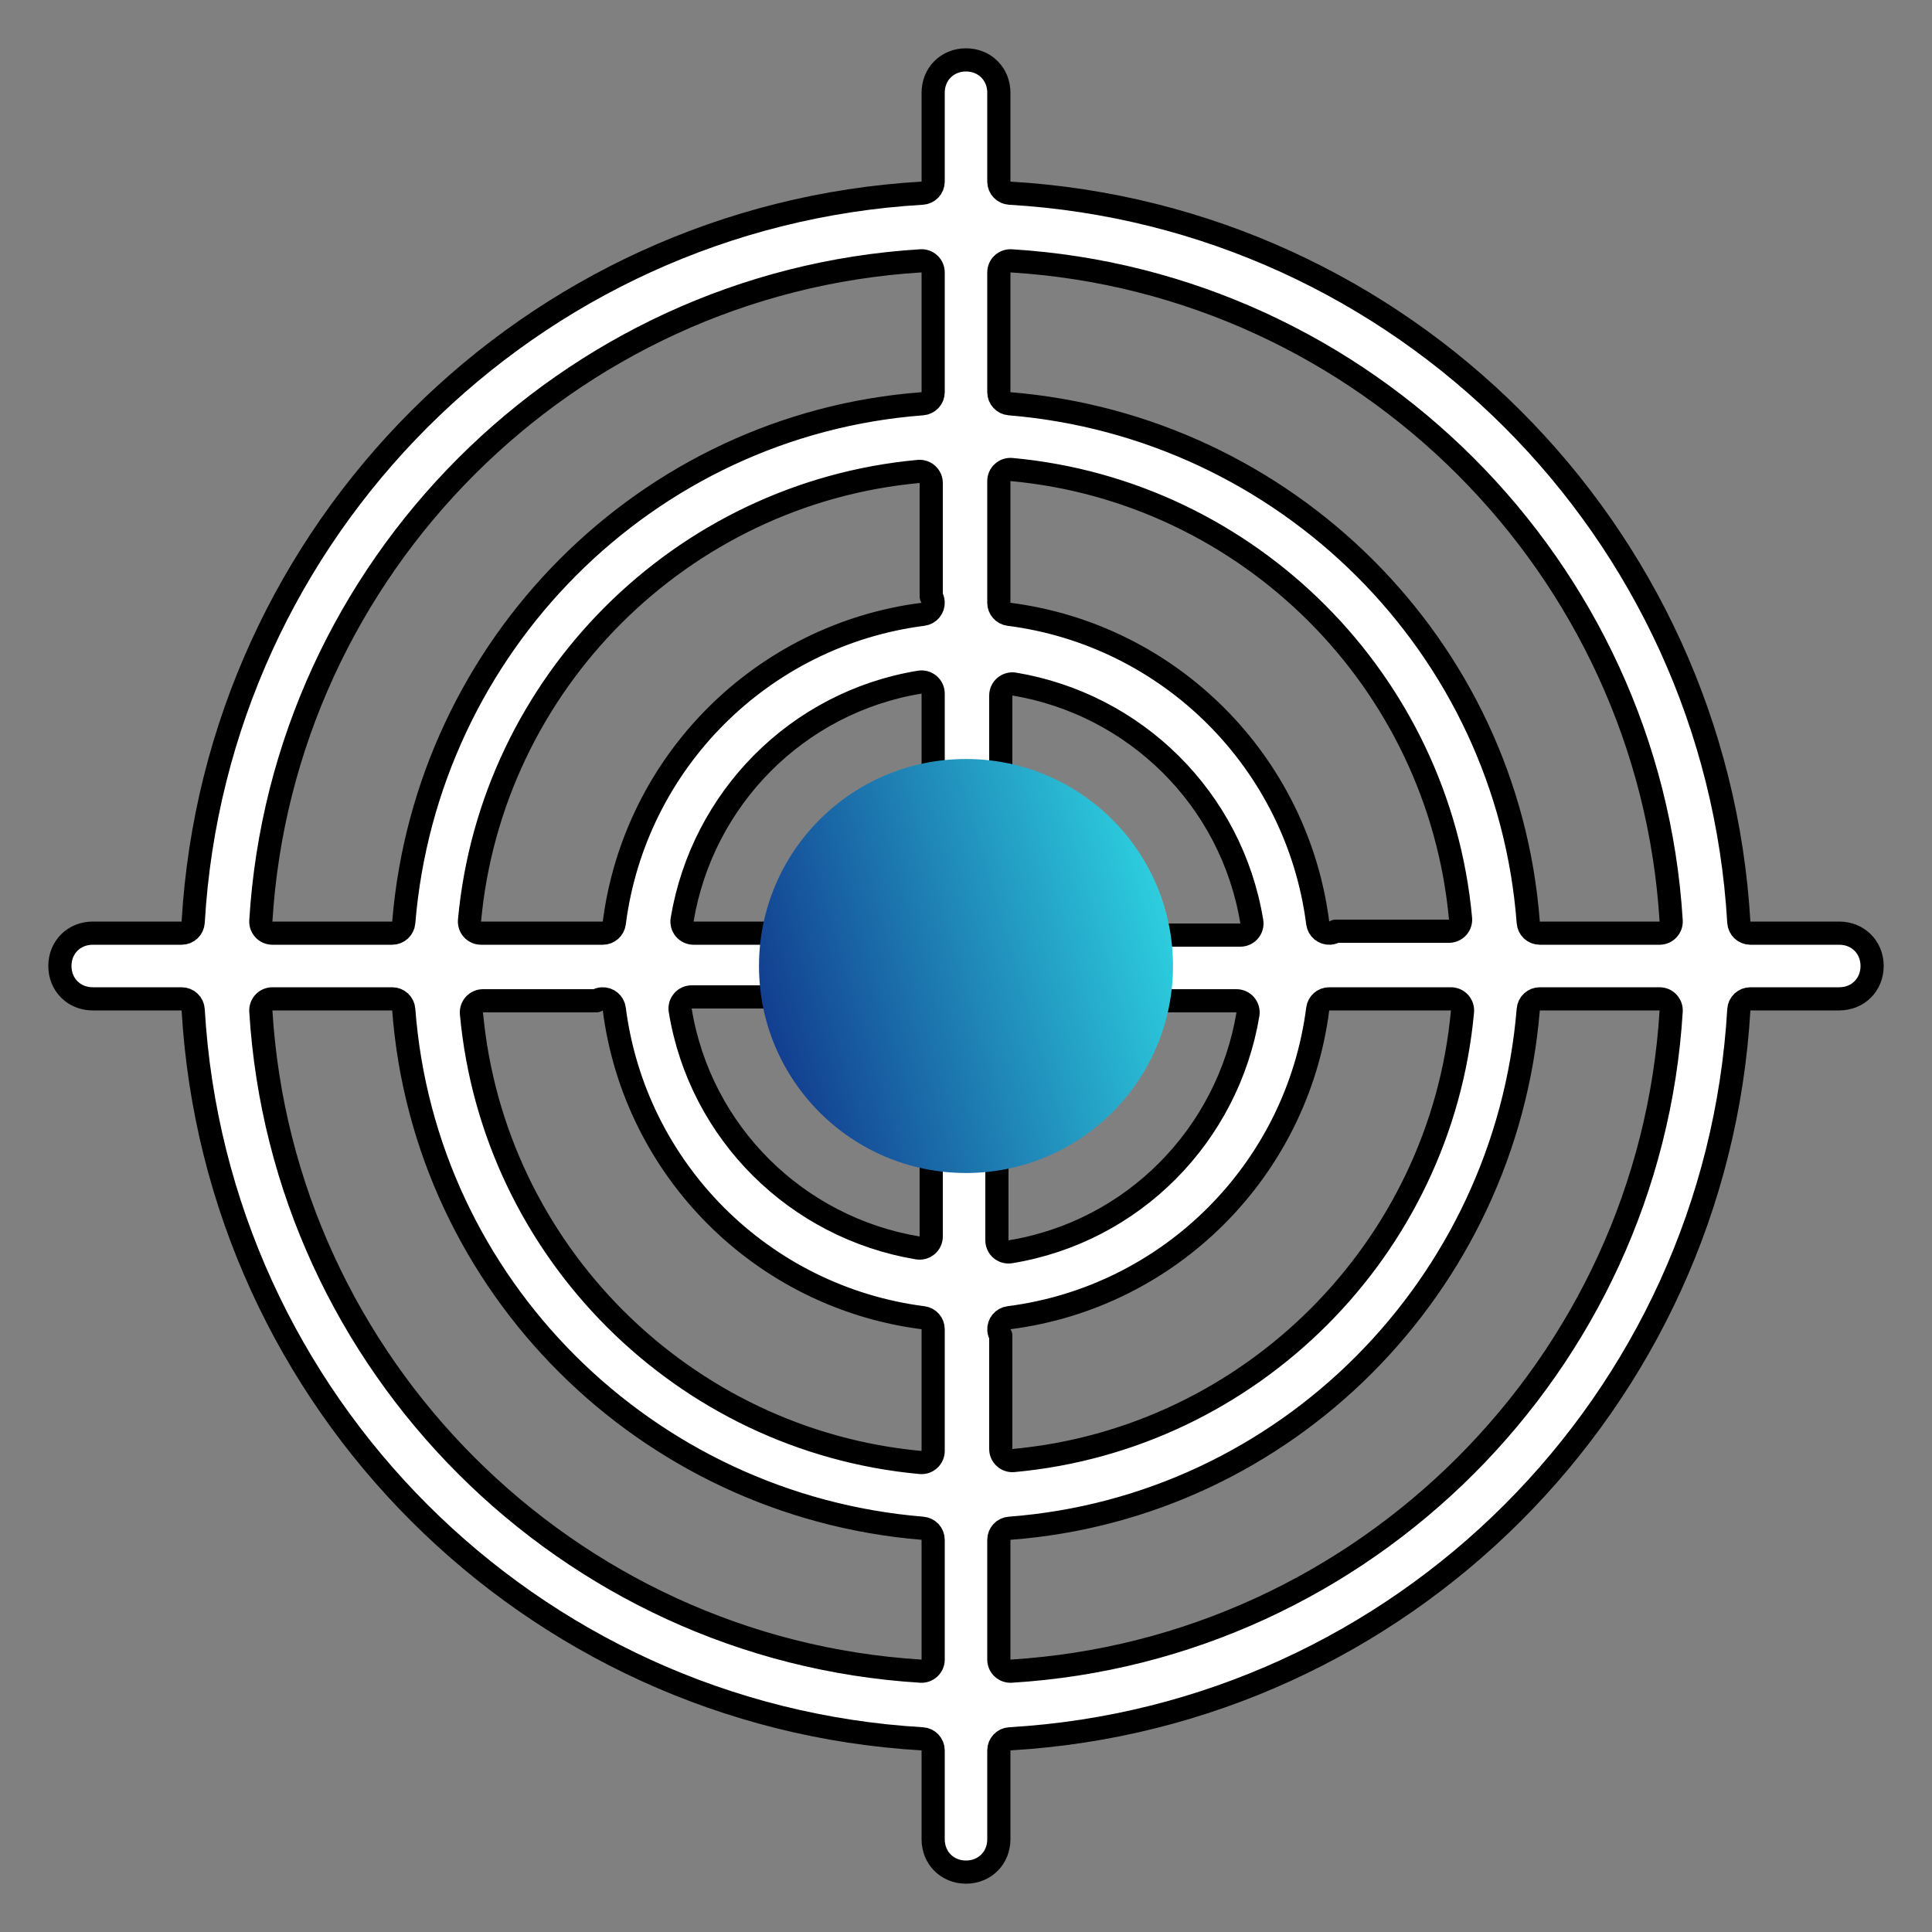
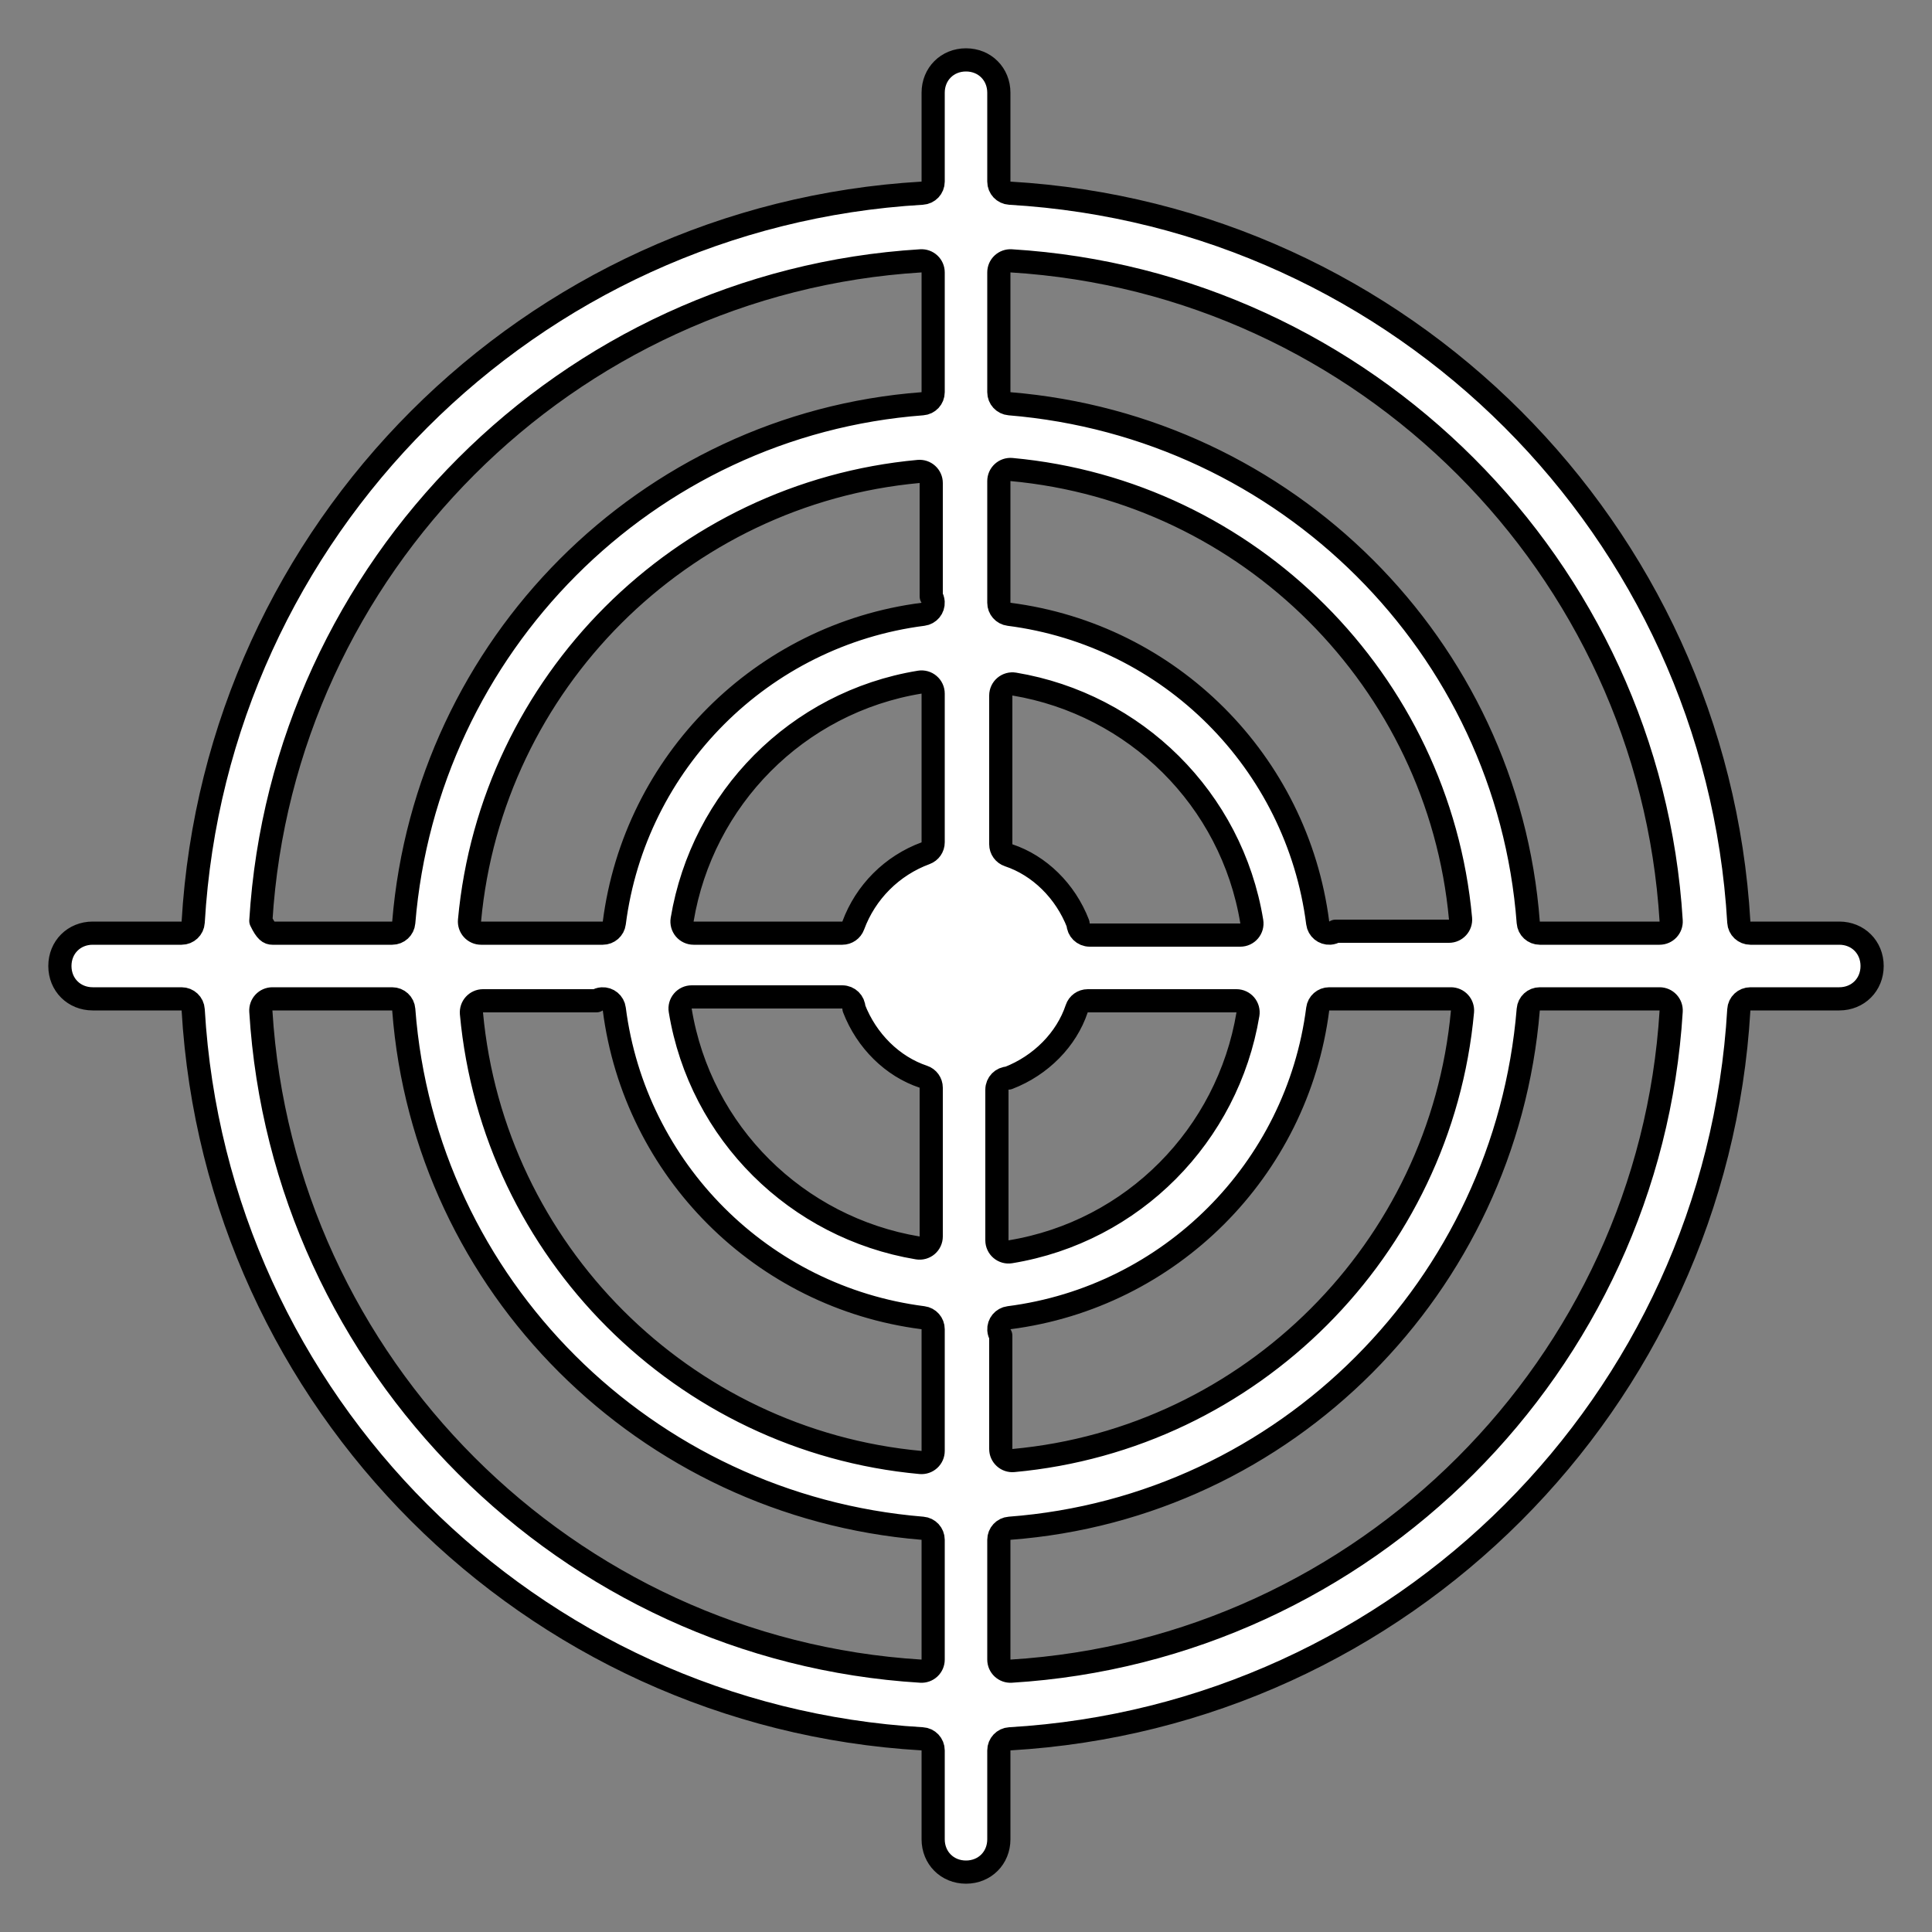
<svg xmlns="http://www.w3.org/2000/svg" width="100" height="100" viewBox="0 0 100 100" fill="none">
  <rect x="0" y="0" width="100" height="100" fill="#808080" stroke="none" />
-   <path d="M90.001 47.735C90.019 48.052 90.282 48.3 90.6 48.3H95.2C96.169 48.3 96.9 49.031 96.9 50C96.9 50.969 96.169 51.7 95.2 51.7H90.6C90.282 51.7 90.019 51.948 90.001 52.265C88.819 72.561 72.561 88.819 52.265 90.001C51.948 90.019 51.7 90.282 51.7 90.6V95.2C51.7 96.169 50.969 96.9 50 96.9C49.031 96.9 48.3 96.169 48.3 95.2V90.6C48.3 90.282 48.052 90.019 47.735 90.001C27.439 88.819 11.181 72.561 9.999 52.265C9.98 51.948 9.718 51.7 9.4 51.7H4.8C3.831 51.7 3.1 50.969 3.1 50C3.1 49.031 3.831 48.3 4.8 48.3H9.4C9.718 48.3 9.98 48.052 9.999 47.735C11.181 27.439 27.439 11.181 47.735 9.999C48.052 9.98 48.3 9.718 48.3 9.4V4.8C48.3 3.831 49.031 3.1 50 3.1C50.969 3.1 51.7 3.831 51.7 4.8V9.4C51.7 9.718 51.948 9.98 52.265 9.999C72.561 11.181 88.819 27.439 90.001 47.735ZM85.9 48.3C86.066 48.3 86.224 48.232 86.337 48.111C86.45 47.991 86.509 47.829 86.499 47.663C85.38 29.361 70.639 14.62 52.337 13.501C52.171 13.491 52.009 13.55 51.889 13.663C51.768 13.776 51.7 13.934 51.7 14.1V20.3C51.7 20.612 51.94 20.872 52.251 20.898C66.562 22.074 78.024 33.444 79.102 47.745C79.125 48.058 79.386 48.3 79.7 48.3H85.9ZM43.6 48.3C43.851 48.3 44.076 48.143 44.163 47.907C44.802 46.172 46.172 44.802 47.907 44.163C48.143 44.076 48.3 43.851 48.3 43.6V35.9C48.3 35.724 48.223 35.557 48.088 35.443C47.954 35.329 47.777 35.279 47.603 35.308C41.245 36.35 36.35 41.352 35.308 47.601C35.279 47.775 35.328 47.953 35.442 48.088C35.556 48.222 35.724 48.3 35.9 48.3H43.6ZM48.2 56.3C48.2 56.042 48.035 55.812 47.79 55.731C46.206 55.203 44.856 53.886 44.2 52.19C44.195 51.863 43.928 51.6 43.6 51.6H35.8C35.624 51.6 35.457 51.677 35.343 51.812C35.229 51.946 35.179 52.123 35.208 52.297C36.25 58.655 41.252 63.55 47.501 64.592C47.675 64.621 47.853 64.572 47.988 64.458C48.122 64.344 48.2 64.176 48.2 64V56.3ZM56.3 51.8C56.042 51.8 55.812 51.965 55.731 52.21C55.203 53.794 53.886 55.144 52.19 55.8C51.863 55.805 51.6 56.072 51.6 56.4V64.2C51.6 64.376 51.677 64.543 51.812 64.657C51.946 64.771 52.123 64.821 52.297 64.792C58.655 63.75 63.55 58.748 64.592 52.499C64.621 52.325 64.572 52.147 64.458 52.012C64.344 51.878 64.176 51.8 64 51.8H56.3ZM51.8 43.7C51.8 43.958 51.965 44.188 52.21 44.269C53.794 44.797 55.144 46.114 55.8 47.81C55.805 48.137 56.072 48.4 56.4 48.4H64.2C64.376 48.4 64.543 48.323 64.657 48.188C64.771 48.054 64.821 47.877 64.792 47.703C63.75 41.345 58.748 36.45 52.499 35.408C52.325 35.379 52.147 35.428 52.012 35.542C51.878 35.656 51.8 35.824 51.8 36V43.7ZM47.776 31.795C48.09 31.755 48.319 31.478 48.299 31.162C48.292 31.053 48.256 30.953 48.2 30.868V25C48.2 24.831 48.129 24.671 48.004 24.557C47.88 24.443 47.713 24.387 47.545 24.402C35.257 25.529 25.429 35.357 24.302 47.645C24.287 47.813 24.343 47.98 24.457 48.104C24.57 48.229 24.731 48.3 24.9 48.3H31.2C31.502 48.3 31.757 48.076 31.795 47.776C32.861 39.447 39.447 32.861 47.776 31.795ZM31.795 52.224C31.755 51.91 31.478 51.681 31.162 51.701C31.053 51.708 30.953 51.744 30.868 51.8H25C24.831 51.8 24.671 51.871 24.557 51.996C24.443 52.12 24.387 52.287 24.402 52.455C25.529 64.743 35.357 74.571 47.645 75.698C47.813 75.713 47.98 75.657 48.104 75.543C48.229 75.43 48.3 75.269 48.3 75.1V68.8C48.3 68.498 48.076 68.243 47.776 68.205C39.447 67.139 32.861 60.553 31.795 52.224ZM52.224 68.205C51.91 68.245 51.681 68.522 51.701 68.838C51.708 68.947 51.744 69.047 51.8 69.132V75C51.8 75.169 51.871 75.329 51.996 75.443C52.12 75.557 52.287 75.613 52.455 75.597C64.743 74.471 74.571 64.643 75.698 52.355C75.713 52.187 75.657 52.02 75.543 51.896C75.43 51.771 75.269 51.7 75.1 51.7H68.8C68.498 51.7 68.243 51.924 68.205 52.224C67.139 60.553 60.553 67.139 52.224 68.205ZM68.205 47.776C68.245 48.09 68.522 48.319 68.838 48.299C68.947 48.292 69.047 48.256 69.132 48.2H75C75.169 48.2 75.329 48.129 75.443 48.004C75.557 47.88 75.613 47.713 75.597 47.545C74.471 35.257 64.643 25.429 52.355 24.302C52.187 24.287 52.02 24.343 51.896 24.457C51.771 24.57 51.7 24.731 51.7 24.9V31.2C51.7 31.502 51.924 31.757 52.224 31.795C60.553 32.861 67.139 39.447 68.205 47.776ZM48.3 14.1C48.3 13.934 48.232 13.776 48.111 13.663C47.991 13.55 47.829 13.491 47.663 13.501C29.361 14.62 14.62 29.361 13.501 47.663C13.491 47.829 13.55 47.991 13.663 48.111C13.776 48.232 13.934 48.3 14.1 48.3H20.3C20.612 48.3 20.872 48.06 20.898 47.749C22.074 33.438 33.444 21.976 47.745 20.898C48.058 20.875 48.3 20.614 48.3 20.3V14.1ZM14.1 51.7C13.934 51.7 13.776 51.768 13.663 51.889C13.55 52.009 13.491 52.171 13.501 52.337C14.62 70.639 29.361 85.38 47.663 86.499C47.829 86.509 47.991 86.45 48.111 86.337C48.232 86.224 48.3 86.066 48.3 85.9V79.7C48.3 79.388 48.06 79.128 47.749 79.102C33.438 77.926 21.976 66.556 20.898 52.255C20.875 51.942 20.614 51.7 20.3 51.7H14.1ZM51.7 85.9C51.7 86.066 51.768 86.224 51.889 86.337C52.009 86.45 52.171 86.509 52.337 86.499C70.639 85.38 85.38 70.639 86.499 52.337C86.509 52.171 86.45 52.009 86.337 51.889C86.224 51.768 86.066 51.7 85.9 51.7H79.7C79.388 51.7 79.128 51.94 79.102 52.251C77.926 66.562 66.556 78.024 52.255 79.102C51.942 79.125 51.7 79.386 51.7 79.7V85.9Z" fill="white" stroke="black" stroke-width="1.2" stroke-linejoin="round" />
-   <circle cx="50" cy="50" r="10.714" fill="url(#paint0_linear_1528_1410)" />
+   <path d="M90.001 47.735C90.019 48.052 90.282 48.3 90.6 48.3H95.2C96.169 48.3 96.9 49.031 96.9 50C96.9 50.969 96.169 51.7 95.2 51.7H90.6C90.282 51.7 90.019 51.948 90.001 52.265C88.819 72.561 72.561 88.819 52.265 90.001C51.948 90.019 51.7 90.282 51.7 90.6V95.2C51.7 96.169 50.969 96.9 50 96.9C49.031 96.9 48.3 96.169 48.3 95.2V90.6C48.3 90.282 48.052 90.019 47.735 90.001C27.439 88.819 11.181 72.561 9.999 52.265C9.98 51.948 9.718 51.7 9.4 51.7H4.8C3.831 51.7 3.1 50.969 3.1 50C3.1 49.031 3.831 48.3 4.8 48.3H9.4C9.718 48.3 9.98 48.052 9.999 47.735C11.181 27.439 27.439 11.181 47.735 9.999C48.052 9.98 48.3 9.718 48.3 9.4V4.8C48.3 3.831 49.031 3.1 50 3.1C50.969 3.1 51.7 3.831 51.7 4.8V9.4C51.7 9.718 51.948 9.98 52.265 9.999C72.561 11.181 88.819 27.439 90.001 47.735ZM85.9 48.3C86.066 48.3 86.224 48.232 86.337 48.111C86.45 47.991 86.509 47.829 86.499 47.663C85.38 29.361 70.639 14.62 52.337 13.501C52.171 13.491 52.009 13.55 51.889 13.663C51.768 13.776 51.7 13.934 51.7 14.1V20.3C51.7 20.612 51.94 20.872 52.251 20.898C66.562 22.074 78.024 33.444 79.102 47.745C79.125 48.058 79.386 48.3 79.7 48.3H85.9ZM43.6 48.3C43.851 48.3 44.076 48.143 44.163 47.907C44.802 46.172 46.172 44.802 47.907 44.163C48.143 44.076 48.3 43.851 48.3 43.6V35.9C48.3 35.724 48.223 35.557 48.088 35.443C47.954 35.329 47.777 35.279 47.603 35.308C41.245 36.35 36.35 41.352 35.308 47.601C35.279 47.775 35.328 47.953 35.442 48.088C35.556 48.222 35.724 48.3 35.9 48.3H43.6ZM48.2 56.3C48.2 56.042 48.035 55.812 47.79 55.731C46.206 55.203 44.856 53.886 44.2 52.19C44.195 51.863 43.928 51.6 43.6 51.6H35.8C35.624 51.6 35.457 51.677 35.343 51.812C35.229 51.946 35.179 52.123 35.208 52.297C36.25 58.655 41.252 63.55 47.501 64.592C47.675 64.621 47.853 64.572 47.988 64.458C48.122 64.344 48.2 64.176 48.2 64V56.3ZM56.3 51.8C56.042 51.8 55.812 51.965 55.731 52.21C55.203 53.794 53.886 55.144 52.19 55.8C51.863 55.805 51.6 56.072 51.6 56.4V64.2C51.6 64.376 51.677 64.543 51.812 64.657C51.946 64.771 52.123 64.821 52.297 64.792C58.655 63.75 63.55 58.748 64.592 52.499C64.621 52.325 64.572 52.147 64.458 52.012C64.344 51.878 64.176 51.8 64 51.8H56.3ZM51.8 43.7C51.8 43.958 51.965 44.188 52.21 44.269C53.794 44.797 55.144 46.114 55.8 47.81C55.805 48.137 56.072 48.4 56.4 48.4H64.2C64.376 48.4 64.543 48.323 64.657 48.188C64.771 48.054 64.821 47.877 64.792 47.703C63.75 41.345 58.748 36.45 52.499 35.408C52.325 35.379 52.147 35.428 52.012 35.542C51.878 35.656 51.8 35.824 51.8 36V43.7ZM47.776 31.795C48.09 31.755 48.319 31.478 48.299 31.162C48.292 31.053 48.256 30.953 48.2 30.868V25C48.2 24.831 48.129 24.671 48.004 24.557C47.88 24.443 47.713 24.387 47.545 24.402C35.257 25.529 25.429 35.357 24.302 47.645C24.287 47.813 24.343 47.98 24.457 48.104C24.57 48.229 24.731 48.3 24.9 48.3H31.2C31.502 48.3 31.757 48.076 31.795 47.776C32.861 39.447 39.447 32.861 47.776 31.795ZM31.795 52.224C31.755 51.91 31.478 51.681 31.162 51.701C31.053 51.708 30.953 51.744 30.868 51.8H25C24.831 51.8 24.671 51.871 24.557 51.996C24.443 52.12 24.387 52.287 24.402 52.455C25.529 64.743 35.357 74.571 47.645 75.698C47.813 75.713 47.98 75.657 48.104 75.543C48.229 75.43 48.3 75.269 48.3 75.1V68.8C48.3 68.498 48.076 68.243 47.776 68.205C39.447 67.139 32.861 60.553 31.795 52.224ZM52.224 68.205C51.91 68.245 51.681 68.522 51.701 68.838C51.708 68.947 51.744 69.047 51.8 69.132V75C51.8 75.169 51.871 75.329 51.996 75.443C52.12 75.557 52.287 75.613 52.455 75.597C64.743 74.471 74.571 64.643 75.698 52.355C75.713 52.187 75.657 52.02 75.543 51.896C75.43 51.771 75.269 51.7 75.1 51.7H68.8C68.498 51.7 68.243 51.924 68.205 52.224C67.139 60.553 60.553 67.139 52.224 68.205ZM68.205 47.776C68.245 48.09 68.522 48.319 68.838 48.299C68.947 48.292 69.047 48.256 69.132 48.2H75C75.169 48.2 75.329 48.129 75.443 48.004C75.557 47.88 75.613 47.713 75.597 47.545C74.471 35.257 64.643 25.429 52.355 24.302C52.187 24.287 52.02 24.343 51.896 24.457C51.771 24.57 51.7 24.731 51.7 24.9V31.2C51.7 31.502 51.924 31.757 52.224 31.795C60.553 32.861 67.139 39.447 68.205 47.776ZM48.3 14.1C48.3 13.934 48.232 13.776 48.111 13.663C47.991 13.55 47.829 13.491 47.663 13.501C29.361 14.62 14.62 29.361 13.501 47.663C13.776 48.232 13.934 48.3 14.1 48.3H20.3C20.612 48.3 20.872 48.06 20.898 47.749C22.074 33.438 33.444 21.976 47.745 20.898C48.058 20.875 48.3 20.614 48.3 20.3V14.1ZM14.1 51.7C13.934 51.7 13.776 51.768 13.663 51.889C13.55 52.009 13.491 52.171 13.501 52.337C14.62 70.639 29.361 85.38 47.663 86.499C47.829 86.509 47.991 86.45 48.111 86.337C48.232 86.224 48.3 86.066 48.3 85.9V79.7C48.3 79.388 48.06 79.128 47.749 79.102C33.438 77.926 21.976 66.556 20.898 52.255C20.875 51.942 20.614 51.7 20.3 51.7H14.1ZM51.7 85.9C51.7 86.066 51.768 86.224 51.889 86.337C52.009 86.45 52.171 86.509 52.337 86.499C70.639 85.38 85.38 70.639 86.499 52.337C86.509 52.171 86.45 52.009 86.337 51.889C86.224 51.768 86.066 51.7 85.9 51.7H79.7C79.388 51.7 79.128 51.94 79.102 52.251C77.926 66.562 66.556 78.024 52.255 79.102C51.942 79.125 51.7 79.386 51.7 79.7V85.9Z" fill="white" stroke="black" stroke-width="1.2" stroke-linejoin="round" />
  <defs>
    <linearGradient id="paint0_linear_1528_1410" x1="37.103" y1="62.419" x2="67.563" y2="53.435" gradientUnits="userSpaceOnUse">
      <stop offset="0.149" stop-color="#123B8E" />
      <stop offset="1" stop-color="#33F0F1" />
    </linearGradient>
  </defs>
</svg>